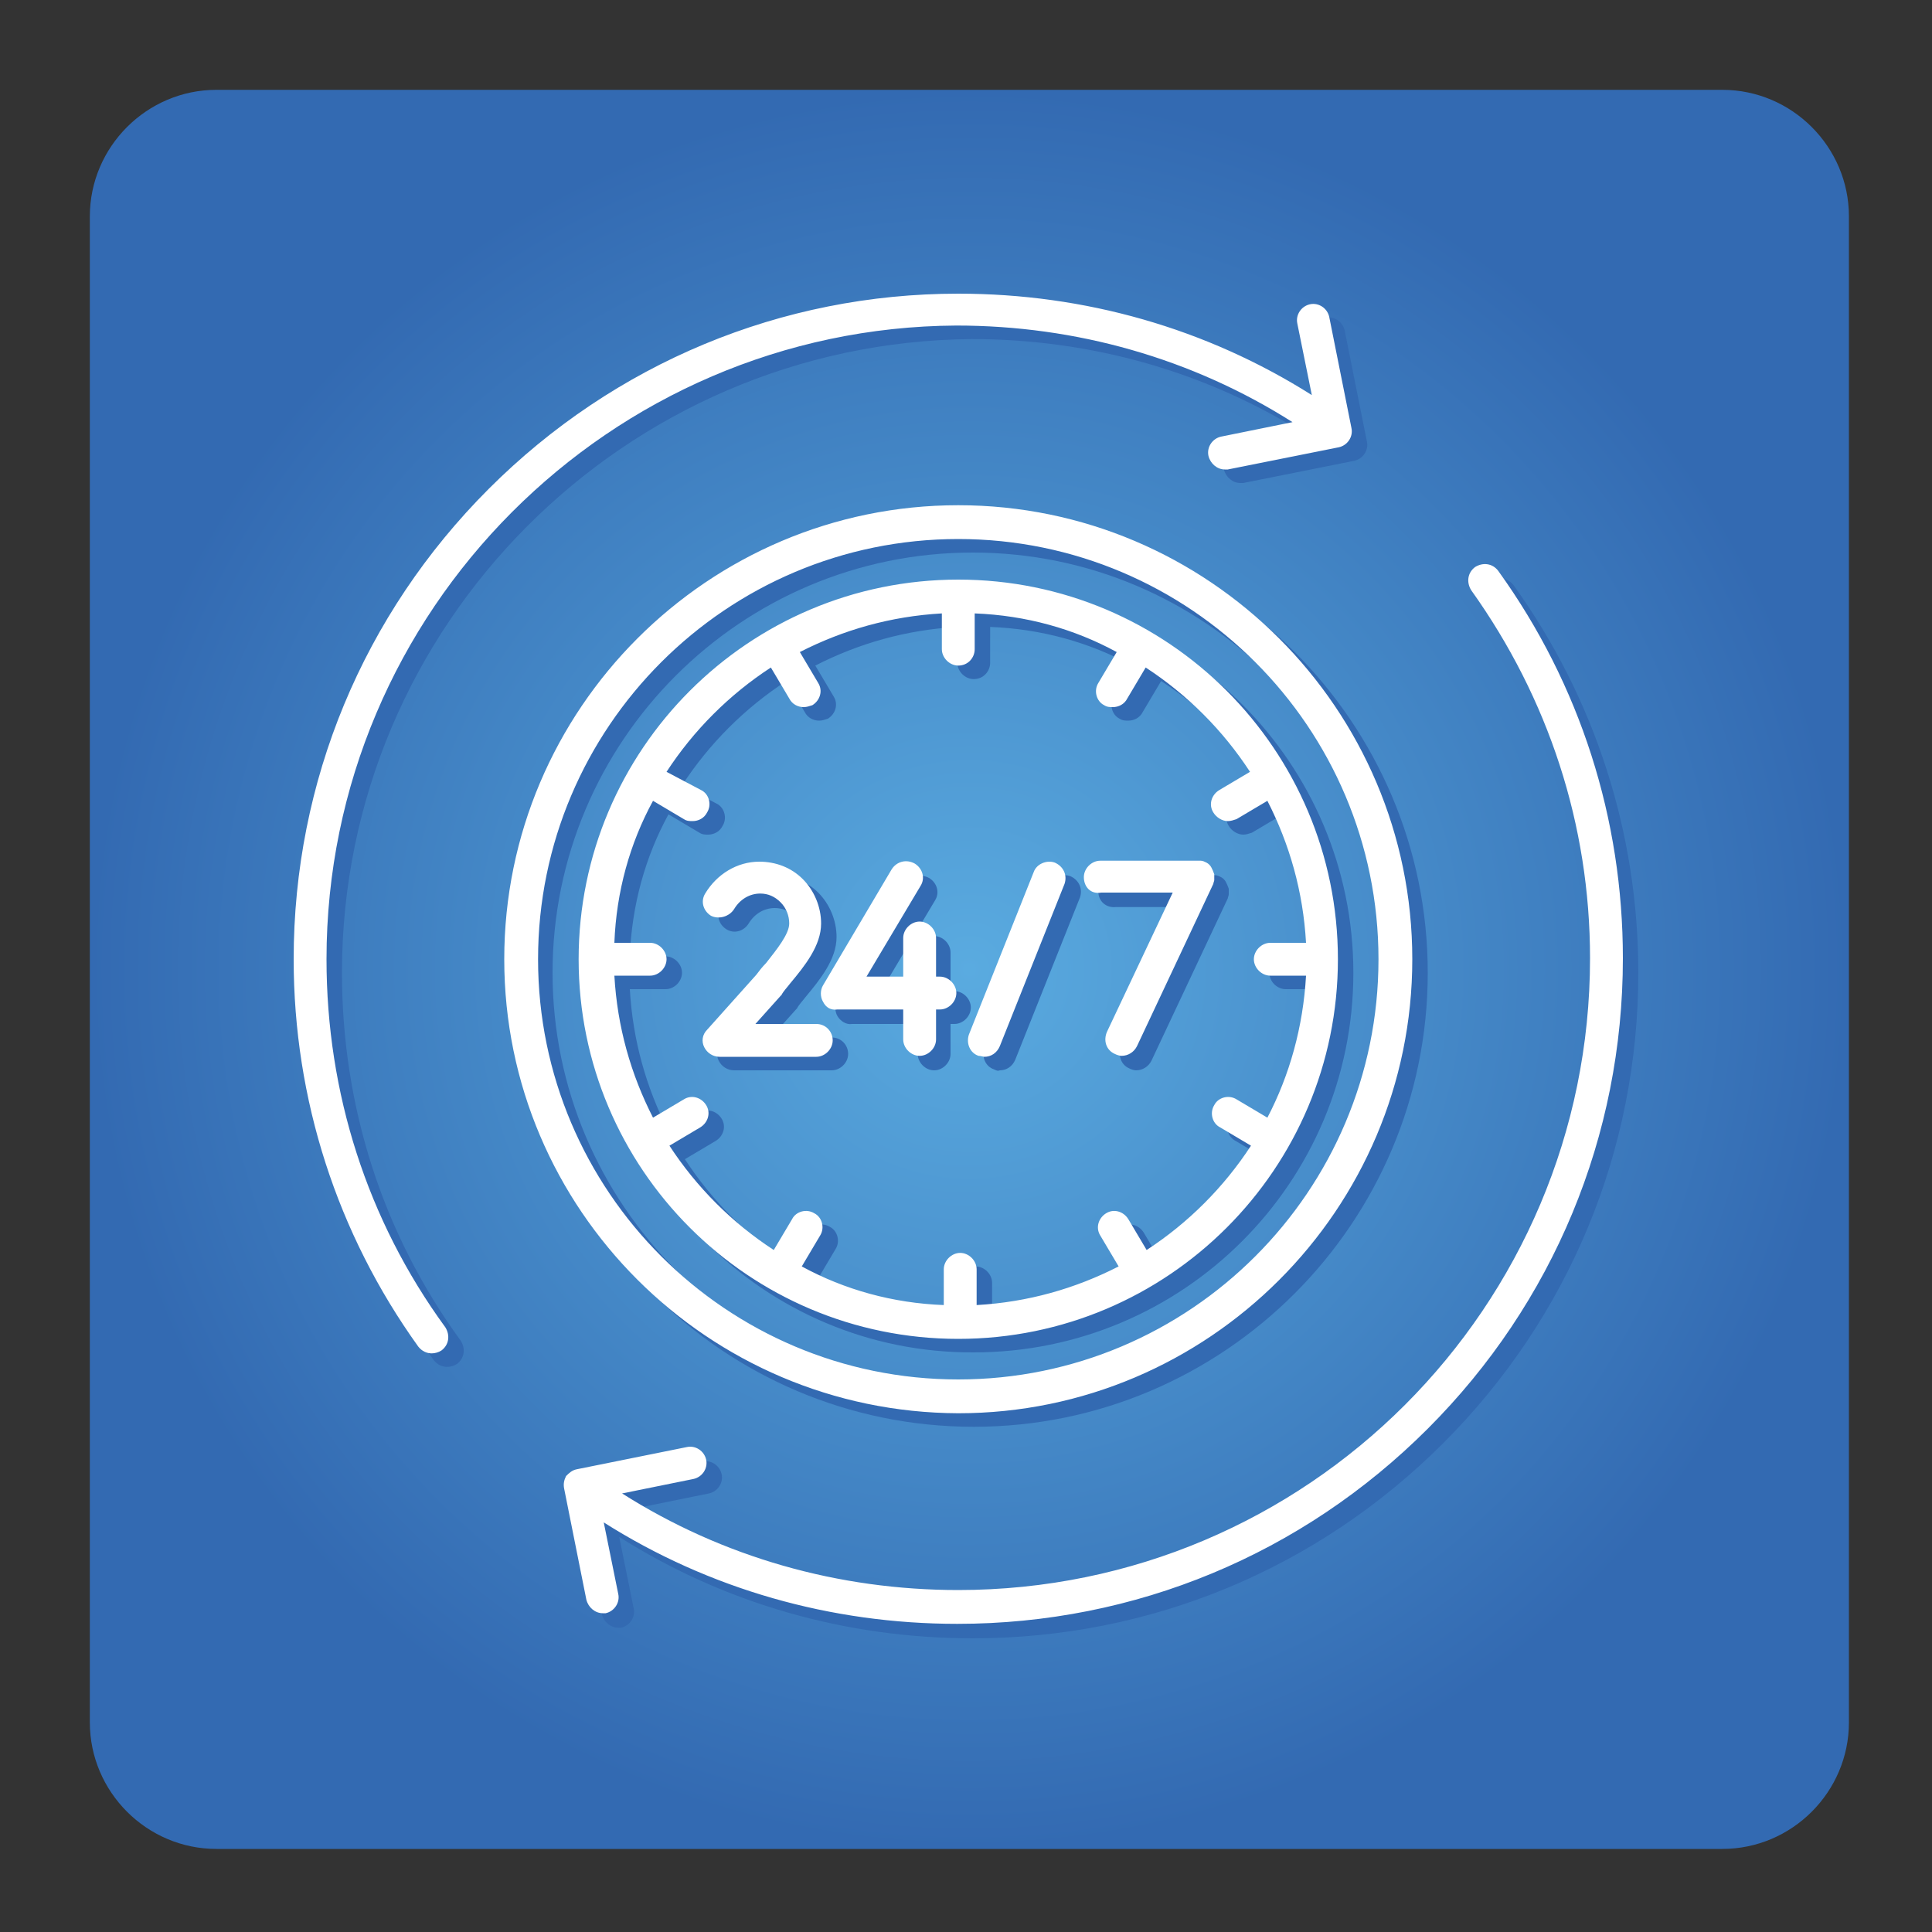
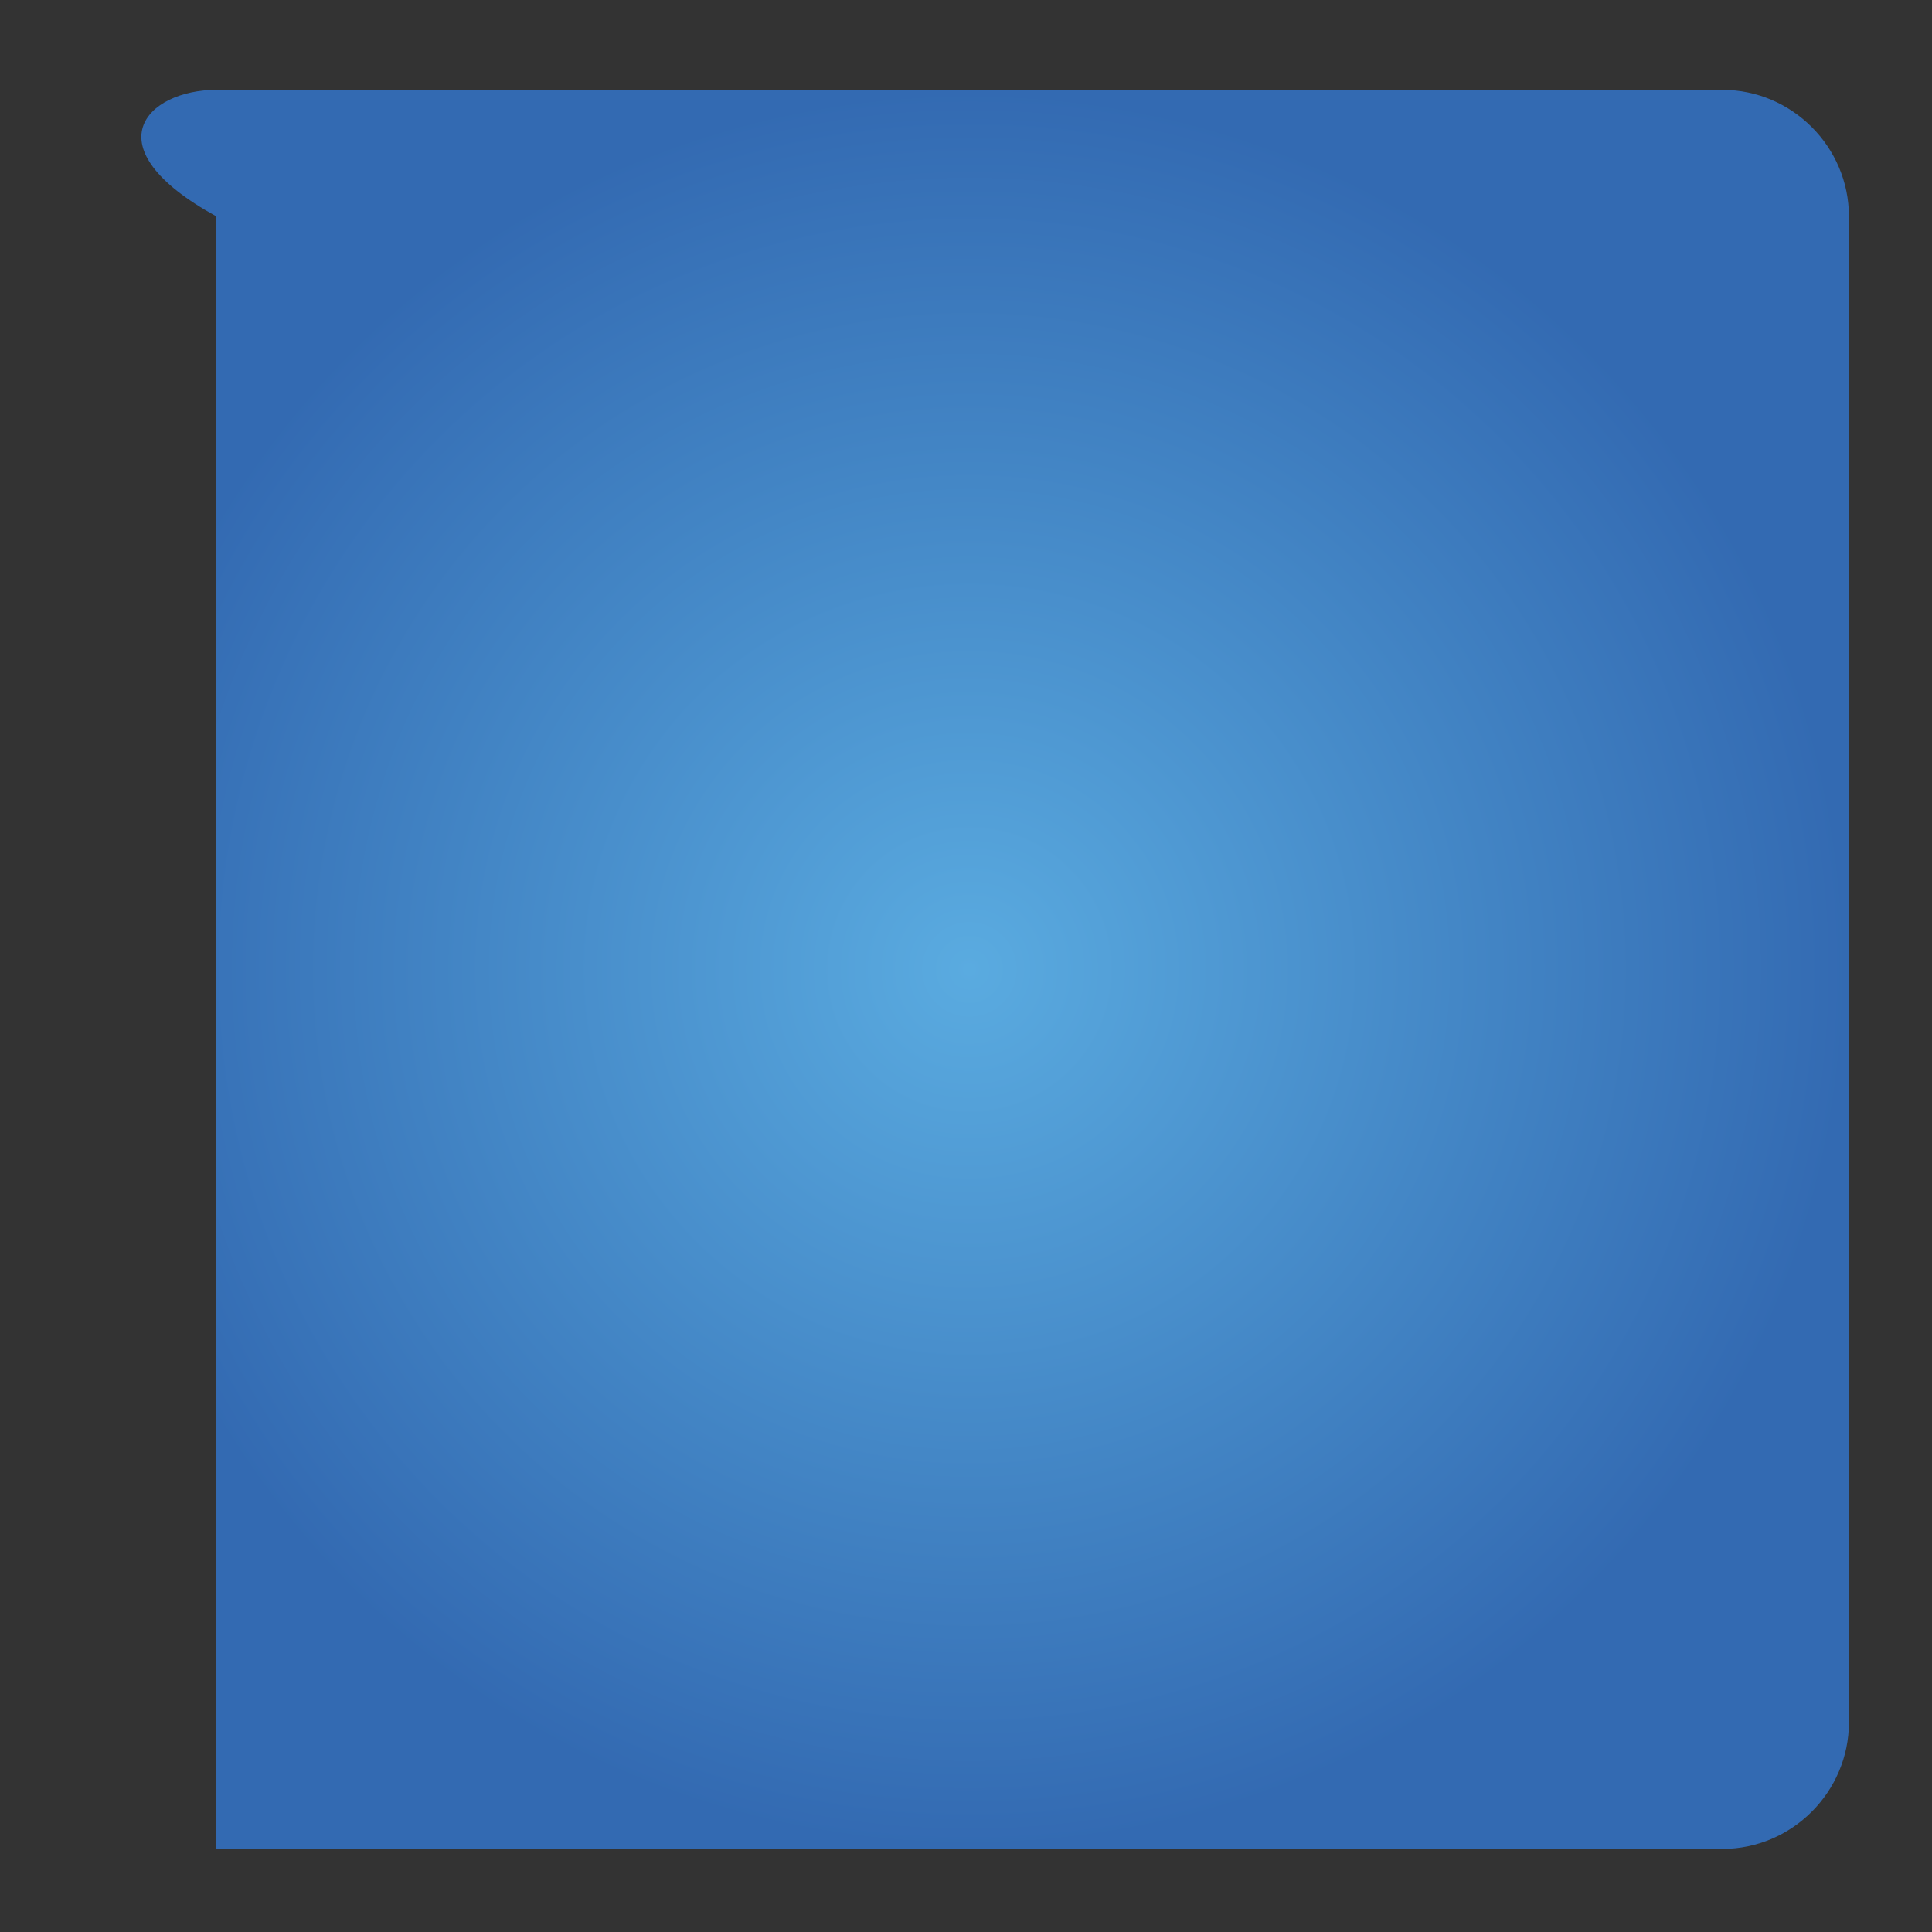
<svg xmlns="http://www.w3.org/2000/svg" version="1.1" id="a" x="0px" y="0px" viewBox="0 0 200 200" style="enable-background:new 0 0 200 200;" xml:space="preserve">
  <rect x="0" y="0" width="200" height="200" fill="#333333" stroke="none" />
  <style type="text/css">
	.st0{fill:url(#SVGID_1_);}
	.st1{fill-rule:evenodd;clip-rule:evenodd;fill:#336AB2;}
	.st2{fill-rule:evenodd;clip-rule:evenodd;fill:#FFFFFF;}
</style>
  <radialGradient id="SVGID_1_" cx="100.35" cy="99.65" r="91.05" gradientTransform="matrix(1 0 0 -1 0 200)" gradientUnits="userSpaceOnUse">
    <stop offset="0" style="stop-color:#5AABE0" />
    <stop offset="0.6" style="stop-color:#4284C4" />
    <stop offset="1" style="stop-color:#336AB2" />
  </radialGradient>
-   <path class="st0" d="M22.4,9.3h155.9c7.2,0,13.1,5.9,13.1,13.1v155.9c0,7.2-5.9,13.1-13.1,13.1H22.4c-7.2,0-13.1-5.9-13.1-13.1V22.4  C9.3,15.2,15.2,9.3,22.4,9.3z" />
+   <path class="st0" d="M22.4,9.3h155.9c7.2,0,13.1,5.9,13.1,13.1v155.9c0,7.2-5.9,13.1-13.1,13.1H22.4V22.4  C9.3,15.2,15.2,9.3,22.4,9.3z" />
  <g>
-     <path class="st1" d="M156.7,60.6c-0.6-0.8-1.6-0.9-2.4-0.4c-0.8,0.6-0.9,1.6-0.4,2.4c8,11.2,12.3,24.3,12.3,38.1   c0,36.1-29.3,65.4-65.4,65.4c-12.4,0-24.4-3.4-34.8-10l7.4-1.5c0.9-0.2,1.5-1.1,1.3-2c-0.2-0.9-1.1-1.5-2-1.3l-11.4,2.3   c-0.5,0.1-0.8,0.4-1.1,0.7c-0.2,0.4-0.3,0.8-0.2,1.3l2.3,11.5c0.2,0.8,0.9,1.4,1.7,1.4c0.1,0,0.2,0,0.3,0c0.9-0.2,1.5-1.1,1.3-2   l-1.5-7.4c10.9,6.9,23.5,10.5,36.6,10.5c18.4,0,35.7-7.2,48.7-20.2c13-13,20.2-30.3,20.2-48.7C169.6,86.2,165.1,72.3,156.7,60.6   L156.7,60.6z M35.4,100.7c0,13.8,4.2,27,12.3,38.1c0.5,0.8,0.4,1.8-0.4,2.4c-0.3,0.2-0.7,0.3-1,0.3c-0.5,0-1-0.2-1.4-0.7   C36.4,129.1,32,115.2,32,100.7c0-18.4,7.2-35.7,20.2-48.7c13-13,30.3-20.2,48.6-20.2c13.1,0,25.7,3.6,36.6,10.5l-1.5-7.4   c-0.2-0.9,0.4-1.8,1.3-2c0.9-0.2,1.8,0.4,2,1.3l2.3,11.5c0.2,0.9-0.4,1.8-1.3,2l-11.5,2.3c-0.1,0-0.2,0-0.3,0   c-0.8,0-1.5-0.6-1.7-1.4c-0.2-0.9,0.4-1.8,1.3-2l7.4-1.5c-10.4-6.6-22.4-10-34.8-10C64.7,35.4,35.4,64.7,35.4,100.7L35.4,100.7z    M57.2,100.7c0-24,19.5-43.5,43.5-43.5c24,0,43.5,19.5,43.5,43.5c0,24-19.5,43.5-43.5,43.5C76.8,144.3,57.2,124.7,57.2,100.7   L57.2,100.7z M53.8,100.7c0-25.9,21.1-47,47-47c25.9,0,47,21.1,47,47c0,25.9-21.1,47-47,47C74.9,147.7,53.8,126.6,53.8,100.7   L53.8,100.7z M70.6,81.3c2.8-4.3,6.5-8,10.8-10.8l1.9,3.2c0.3,0.6,0.9,0.9,1.5,0.9c0.3,0,0.6-0.1,0.9-0.2c0.8-0.5,1.1-1.5,0.6-2.3   l-1.9-3.2c4.5-2.3,9.4-3.7,14.7-4v3.7c0,0.9,0.8,1.7,1.7,1.7c1,0,1.7-0.8,1.7-1.7v-3.7c5.3,0.2,10.3,1.6,14.7,4l-1.9,3.2   c-0.5,0.8-0.2,1.9,0.6,2.3c0.3,0.2,0.6,0.2,0.9,0.2c0.6,0,1.2-0.3,1.5-0.9l1.9-3.2c4.3,2.8,8,6.5,10.8,10.8l-3.2,1.9   c-0.8,0.5-1.1,1.5-0.6,2.3c0.3,0.5,0.9,0.9,1.5,0.9c0.3,0,0.6-0.1,0.9-0.2l3.2-1.9c2.3,4.5,3.7,9.4,4,14.7h-3.7   c-0.9,0-1.7,0.8-1.7,1.7c0,0.9,0.8,1.7,1.7,1.7h3.7c-0.3,5.3-1.7,10.3-4,14.7l-3.2-1.9c-0.8-0.5-1.9-0.2-2.3,0.6   c-0.5,0.8-0.2,1.9,0.6,2.3l3.2,1.9c-2.8,4.3-6.5,8-10.8,10.8l-1.9-3.2c-0.5-0.8-1.5-1.1-2.3-0.6c-0.8,0.5-1.1,1.5-0.6,2.3l1.9,3.2   c-4.5,2.3-9.4,3.7-14.7,4v-3.7c0-0.9-0.8-1.7-1.7-1.7c-0.9,0-1.7,0.8-1.7,1.7v3.7c-5.3-0.2-10.3-1.6-14.7-4l1.9-3.2   c0.5-0.8,0.2-1.9-0.6-2.3c-0.8-0.5-1.9-0.2-2.3,0.6l-1.9,3.2c-4.3-2.8-8-6.5-10.8-10.8l3.2-1.9c0.8-0.5,1.1-1.5,0.6-2.3   c-0.5-0.8-1.5-1.1-2.3-0.6l-3.2,1.9c-2.3-4.5-3.7-9.4-4-14.7h3.7c0.9,0,1.7-0.8,1.7-1.7c0-0.9-0.8-1.7-1.7-1.7h-3.7   c0.2-5.3,1.6-10.3,4-14.7l3.2,1.9c0.3,0.2,0.6,0.2,0.9,0.2c0.6,0,1.2-0.3,1.5-0.9c0.5-0.8,0.2-1.9-0.6-2.3L70.6,81.3L70.6,81.3z    M61.5,100.7c0-21.7,17.6-39.3,39.3-39.3c21.7,0,39.3,17.6,39.3,39.3s-17.6,39.3-39.3,39.3C79.1,140.1,61.5,122.4,61.5,100.7   L61.5,100.7z M102.9,110.7c-0.9-0.3-1.3-1.3-1-2.2l6.7-16.8c0.3-0.9,1.4-1.3,2.2-1c0.9,0.4,1.3,1.3,1,2.2l-6.7,16.8   c-0.3,0.7-0.9,1.1-1.6,1.1C103.3,110.9,103.1,110.8,102.9,110.7L102.9,110.7z M75.2,96.2c-0.8-0.5-1.1-1.5-0.6-2.3   c1.2-2,3.3-3.3,5.6-3.3c1.7,0,3.3,0.6,4.5,1.8c1.2,1.2,1.9,2.9,1.9,4.6c0,2.3-1.7,4.4-3.2,6.2c-0.3,0.4-0.7,0.8-0.9,1.2   c0,0-0.1,0.1-0.1,0.1l-2.6,2.9h6.3c1,0,1.7,0.8,1.7,1.7c0,0.9-0.8,1.7-1.7,1.7H76c-0.7,0-1.3-0.4-1.6-1c-0.3-0.6-0.2-1.3,0.3-1.8   l5.1-5.7c0.3-0.4,0.6-0.8,1-1.2c1.1-1.4,2.4-3,2.4-4.1c0-0.8-0.3-1.6-0.9-2.2C81.7,94.3,81,94,80.2,94c-1.1,0-2.1,0.6-2.7,1.6   C77,96.4,76,96.7,75.2,96.2L75.2,96.2z M86.7,105.2c-0.3-0.5-0.3-1.2,0-1.7l7.1-12c0.5-0.8,1.5-1.1,2.4-0.6   c0.8,0.5,1.1,1.5,0.6,2.3l-5.6,9.4H95v-4c0-0.9,0.8-1.7,1.7-1.7c0.9,0,1.7,0.8,1.7,1.7v4h0.4c0.9,0,1.7,0.8,1.7,1.7   c0,0.9-0.8,1.7-1.7,1.7h-0.4v3.1c0,0.9-0.8,1.7-1.7,1.7c-0.9,0-1.7-0.8-1.7-1.7v-3.1h-6.8C87.6,106.1,87,105.7,86.7,105.2   L86.7,105.2z M113.7,92.3c0-0.9,0.8-1.7,1.7-1.7h10c0.1,0,0.3,0,0.4,0c0.2,0,0.4,0.1,0.6,0.2c0.2,0.1,0.4,0.3,0.5,0.5   c0.1,0.2,0.2,0.4,0.3,0.7c0,0.2,0,0.4,0,0.6c0,0.1-0.1,0.3-0.1,0.4l-7.9,16.8c-0.3,0.6-0.9,1-1.6,1c-0.2,0-0.5-0.1-0.7-0.2   c-0.9-0.4-1.2-1.4-0.8-2.3l6.8-14.4h-7.4C114.5,94,113.7,93.3,113.7,92.3z" />
-     <path class="st2" d="M155.1,59.1c-0.6-0.8-1.6-0.9-2.4-0.4c-0.8,0.6-0.9,1.6-0.4,2.4c8,11.2,12.3,24.3,12.3,38.1   c0,36.1-29.3,65.4-65.4,65.4c-12.4,0-24.4-3.4-34.8-10l7.4-1.5c0.9-0.2,1.5-1.1,1.3-2c-0.2-0.9-1.1-1.5-2-1.3l-11.4,2.3   c-0.5,0.1-0.8,0.4-1.1,0.7c-0.2,0.4-0.3,0.8-0.2,1.3l2.3,11.5c0.2,0.8,0.9,1.4,1.7,1.4c0.1,0,0.2,0,0.3,0c0.9-0.2,1.5-1.1,1.3-2   l-1.5-7.4c10.9,6.9,23.5,10.5,36.6,10.5c18.4,0,35.7-7.2,48.7-20.2c13-13,20.2-30.3,20.2-48.7C168,84.8,163.6,70.9,155.1,59.1   L155.1,59.1z M33.8,99.3c0,13.8,4.2,27,12.3,38.1c0.5,0.8,0.4,1.8-0.4,2.4c-0.3,0.2-0.7,0.3-1,0.3c-0.5,0-1-0.2-1.4-0.7   c-8.4-11.7-12.9-25.6-12.9-40.1c0-18.4,7.2-35.7,20.2-48.7c13-13,30.3-20.2,48.6-20.2c13.1,0,25.7,3.6,36.6,10.5l-1.5-7.4   c-0.2-0.9,0.4-1.8,1.3-2c0.9-0.2,1.8,0.4,2,1.3l2.3,11.5c0.2,0.9-0.4,1.8-1.3,2l-11.5,2.3c-0.1,0-0.2,0-0.3,0   c-0.8,0-1.5-0.6-1.7-1.4c-0.2-0.9,0.4-1.8,1.3-2l7.4-1.5c-10.4-6.6-22.4-10-34.8-10C63.2,33.9,33.8,63.2,33.8,99.3L33.8,99.3z    M55.7,99.3c0-24,19.5-43.5,43.5-43.5c24,0,43.5,19.5,43.5,43.5c0,24-19.5,43.5-43.5,43.5C75.2,142.8,55.7,123.3,55.7,99.3   L55.7,99.3z M52.2,99.3c0-25.9,21.1-47,47-47c25.9,0,47,21.1,47,47c0,25.9-21.1,47-47,47C73.3,146.2,52.2,125.2,52.2,99.3   L52.2,99.3z M69,79.9c2.8-4.3,6.5-8,10.8-10.8l1.9,3.2c0.3,0.6,0.9,0.9,1.5,0.9c0.3,0,0.6-0.1,0.9-0.2c0.8-0.5,1.1-1.5,0.6-2.3   l-1.9-3.2c4.5-2.3,9.4-3.7,14.7-4v3.7c0,0.9,0.8,1.7,1.7,1.7c1,0,1.7-0.8,1.7-1.7v-3.7c5.3,0.2,10.3,1.6,14.7,4l-1.9,3.2   c-0.5,0.8-0.2,1.9,0.6,2.3c0.3,0.2,0.6,0.2,0.9,0.2c0.6,0,1.2-0.3,1.5-0.9l1.9-3.2c4.3,2.8,8,6.5,10.8,10.8l-3.2,1.9   c-0.8,0.5-1.1,1.5-0.6,2.3c0.3,0.5,0.9,0.9,1.5,0.9c0.3,0,0.6-0.1,0.9-0.2l3.2-1.9c2.3,4.5,3.7,9.4,4,14.7h-3.7   c-0.9,0-1.7,0.8-1.7,1.7s0.8,1.7,1.7,1.7h3.7c-0.3,5.3-1.7,10.3-4,14.7l-3.2-1.9c-0.8-0.5-1.9-0.2-2.3,0.6   c-0.5,0.8-0.2,1.9,0.6,2.3l3.2,1.9c-2.8,4.3-6.5,8-10.8,10.8l-1.9-3.2c-0.5-0.8-1.5-1.1-2.3-0.6c-0.8,0.5-1.1,1.5-0.6,2.3l1.9,3.2   c-4.5,2.3-9.4,3.7-14.7,4v-3.7c0-0.9-0.8-1.7-1.7-1.7c-0.9,0-1.7,0.8-1.7,1.7v3.7c-5.3-0.2-10.3-1.6-14.7-4l1.9-3.2   c0.5-0.8,0.2-1.9-0.6-2.3c-0.8-0.5-1.9-0.2-2.3,0.6l-1.9,3.2c-4.3-2.8-8-6.5-10.8-10.8l3.2-1.9c0.8-0.5,1.1-1.5,0.6-2.3   c-0.5-0.8-1.5-1.1-2.3-0.6l-3.2,1.9c-2.3-4.5-3.7-9.4-4-14.7h3.7c0.9,0,1.7-0.8,1.7-1.7s-0.8-1.7-1.7-1.7h-3.7   c0.2-5.3,1.6-10.3,4-14.7l3.2,1.9c0.3,0.2,0.6,0.2,0.9,0.2c0.6,0,1.2-0.3,1.5-0.9c0.5-0.8,0.2-1.9-0.6-2.3L69,79.9L69,79.9z    M59.9,99.3c0-21.7,17.6-39.3,39.3-39.3c21.7,0,39.3,17.6,39.3,39.3s-17.6,39.3-39.3,39.3C77.5,138.6,59.9,121,59.9,99.3L59.9,99.3   z M101.3,109.3c-0.9-0.3-1.3-1.3-1-2.2l6.7-16.8c0.3-0.9,1.4-1.3,2.2-1c0.9,0.4,1.3,1.3,1,2.2l-6.7,16.8c-0.3,0.7-0.9,1.1-1.6,1.1   C101.8,109.4,101.5,109.3,101.3,109.3L101.3,109.3z M73.6,94.8c-0.8-0.5-1.1-1.5-0.6-2.3c1.2-2,3.3-3.3,5.6-3.3   c1.7,0,3.3,0.6,4.5,1.8c1.2,1.2,1.9,2.9,1.9,4.6c0,2.3-1.7,4.4-3.2,6.2c-0.3,0.4-0.7,0.8-0.9,1.2c0,0-0.1,0.1-0.1,0.1l-2.6,2.9h6.3   c1,0,1.7,0.8,1.7,1.7c0,0.9-0.8,1.7-1.7,1.7H74.5c-0.7,0-1.3-0.4-1.6-1c-0.3-0.6-0.2-1.3,0.3-1.8l5.1-5.7c0.3-0.4,0.6-0.8,1-1.2   c1.1-1.4,2.4-3,2.4-4.1c0-0.8-0.3-1.6-0.9-2.2c-0.6-0.6-1.3-0.9-2.1-0.9c-1.1,0-2.1,0.6-2.7,1.6C75.5,94.9,74.4,95.2,73.6,94.8   L73.6,94.8z M85.2,103.7c-0.3-0.5-0.3-1.2,0-1.7l7.1-12c0.5-0.8,1.5-1.1,2.4-0.6c0.8,0.5,1.1,1.5,0.6,2.3l-5.6,9.4h3.8v-4   c0-0.9,0.8-1.7,1.7-1.7c0.9,0,1.7,0.8,1.7,1.7v4h0.4c0.9,0,1.7,0.8,1.7,1.7c0,0.9-0.8,1.7-1.7,1.7h-0.4v3.1c0,0.9-0.8,1.7-1.7,1.7   c-0.9,0-1.7-0.8-1.7-1.7v-3.1h-6.8C86,104.6,85.5,104.3,85.2,103.7L85.2,103.7z M112.2,90.8c0-0.9,0.8-1.7,1.7-1.7h10   c0.1,0,0.3,0,0.4,0c0.2,0,0.4,0.1,0.6,0.2c0.2,0.1,0.4,0.3,0.5,0.5c0.1,0.2,0.2,0.4,0.3,0.7c0,0.2,0,0.4,0,0.6   c0,0.1-0.1,0.3-0.1,0.4l-7.9,16.8c-0.3,0.6-0.9,1-1.6,1c-0.2,0-0.5-0.1-0.7-0.2c-0.9-0.4-1.2-1.4-0.8-2.3l6.8-14.4h-7.4   C112.9,92.6,112.2,91.8,112.2,90.8z" />
-   </g>
+     </g>
</svg>